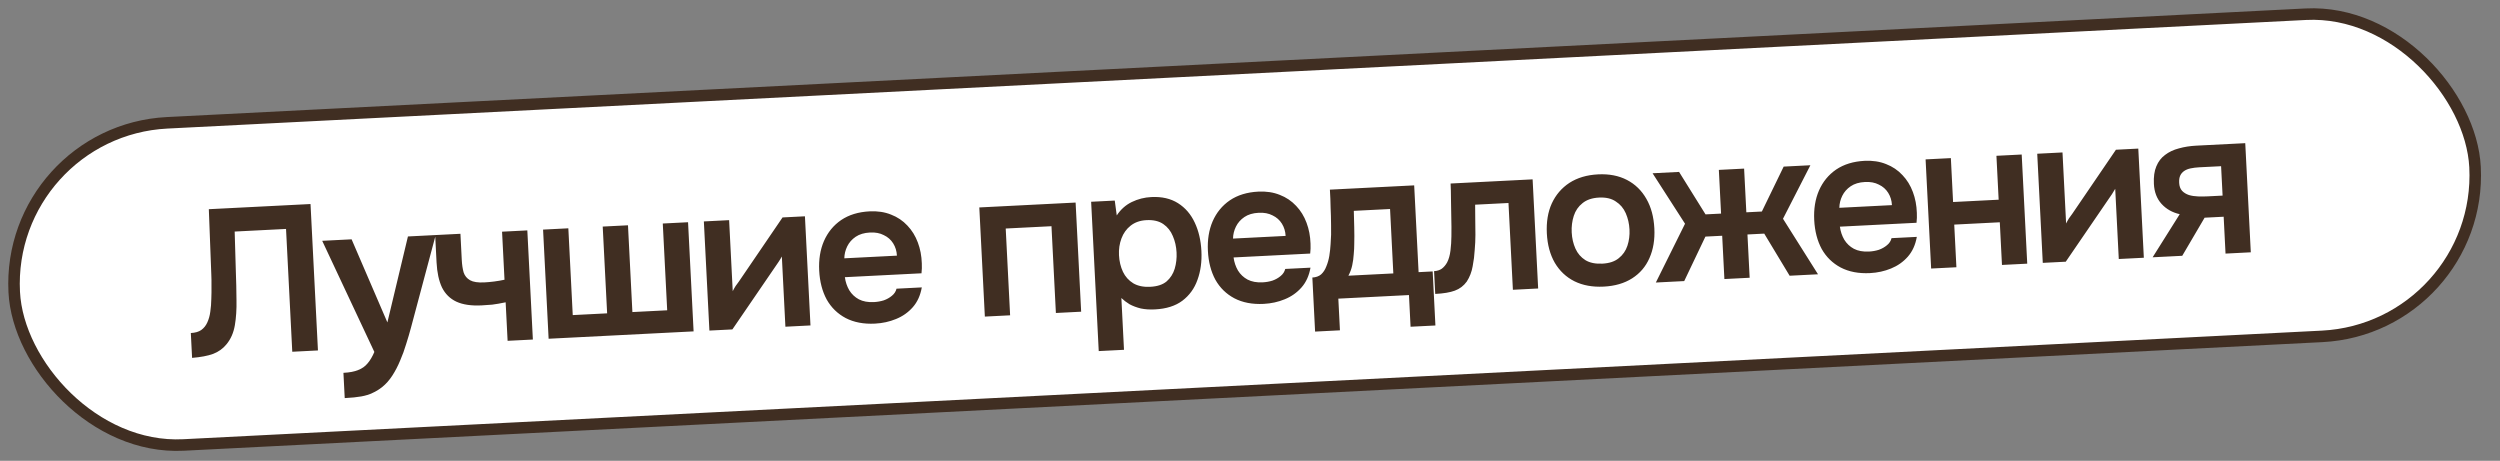
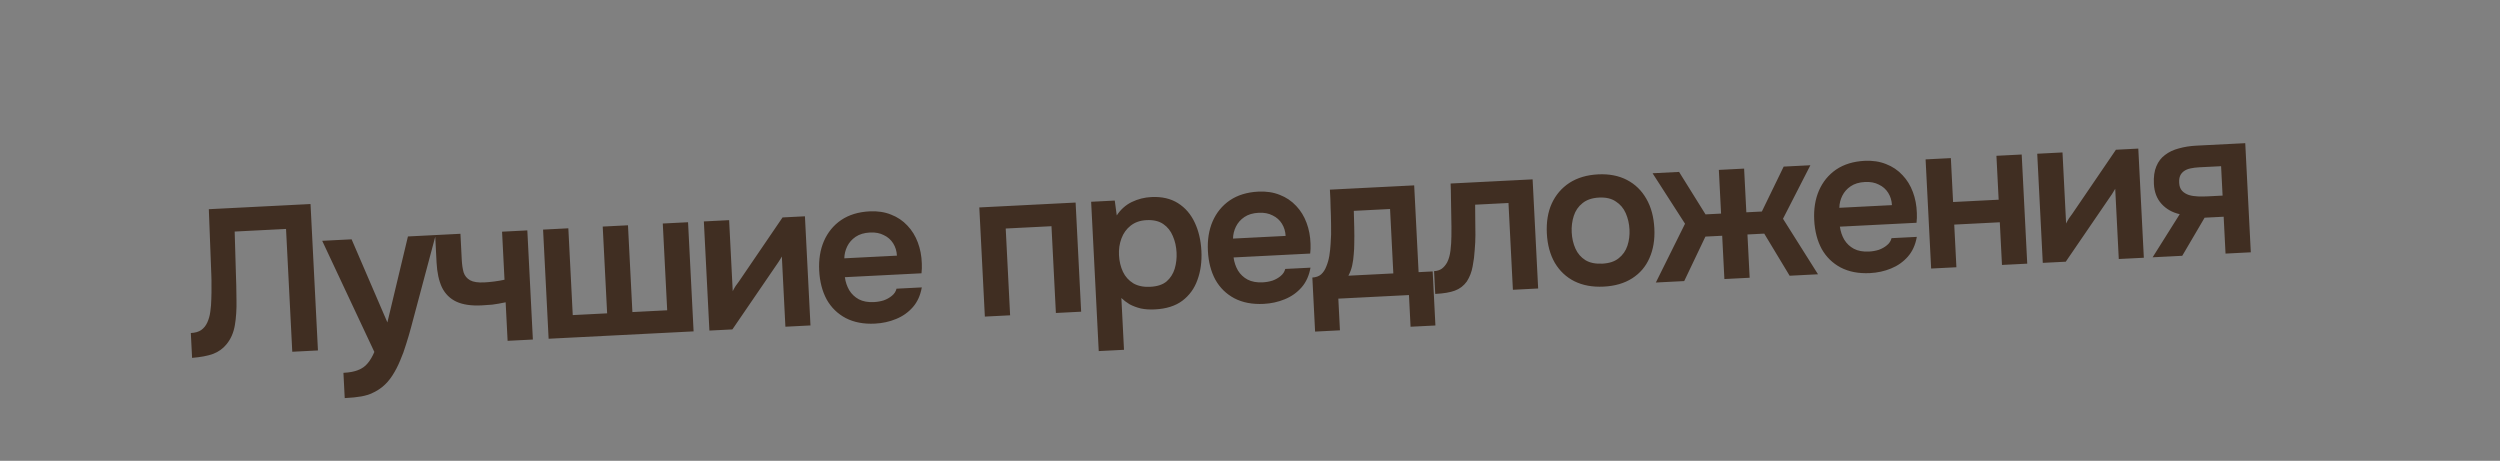
<svg xmlns="http://www.w3.org/2000/svg" width="217" height="40" viewBox="0 0 217 40" fill="none">
  <rect x="0" y="0" width="217" height="40" fill="#808080" stroke="none" />
-   <rect x="0.525" y="11.37" width="213.874" height="28" rx="14" transform="rotate(-2.907 0.525 11.37)" fill="white" stroke="#402E22" />
  <path d="M16.673 31.064L16.564 28.907C16.947 28.887 17.249 28.8 17.469 28.645C17.701 28.477 17.876 28.257 17.995 27.987C18.125 27.704 18.211 27.393 18.254 27.055C18.307 26.692 18.337 26.324 18.342 25.951C18.358 25.566 18.363 25.187 18.356 24.815C18.361 24.442 18.356 24.106 18.341 23.806L18.126 18.158L26.953 17.71L27.598 30.419L25.369 30.532L24.828 19.872L20.37 20.099L20.468 23.464C20.502 24.363 20.522 25.221 20.527 26.038C20.544 26.842 20.497 27.572 20.386 28.226C20.275 28.881 20.033 29.434 19.659 29.885C19.354 30.261 18.965 30.539 18.494 30.719C18.034 30.887 17.427 31.002 16.673 31.064ZM29.922 34.555L29.81 32.362C30.349 32.334 30.778 32.252 31.095 32.116C31.425 31.991 31.698 31.797 31.913 31.534C32.128 31.283 32.322 30.954 32.494 30.549L27.967 20.902L30.519 20.773L33.625 27.986L35.409 20.524L37.818 20.402L35.668 28.459C35.547 28.91 35.408 29.38 35.253 29.868C35.109 30.356 34.935 30.834 34.731 31.301C34.538 31.767 34.314 32.199 34.057 32.596C33.801 32.994 33.506 33.327 33.171 33.597C32.894 33.815 32.614 33.985 32.332 34.108C32.062 34.242 31.737 34.342 31.356 34.41C30.987 34.477 30.509 34.525 29.922 34.555ZM44.06 29.583L43.89 26.24C43.439 26.335 43.045 26.403 42.711 26.444C42.388 26.472 42.089 26.493 41.813 26.507C40.914 26.553 40.182 26.446 39.616 26.186C39.062 25.926 38.645 25.515 38.364 24.952C38.094 24.377 37.938 23.652 37.893 22.777L37.773 20.404L39.966 20.293L40.081 22.558C40.102 22.978 40.157 23.341 40.244 23.649C40.343 23.945 40.529 24.169 40.801 24.324C41.073 24.478 41.485 24.541 42.036 24.513C42.3 24.5 42.587 24.474 42.898 24.434C43.208 24.394 43.506 24.343 43.791 24.28L43.579 20.11L45.772 19.998L46.253 29.472L44.06 29.583ZM47.62 29.403L47.139 19.929L49.332 19.817L49.714 27.35L52.699 27.198L52.316 19.666L54.509 19.555L54.892 27.087L57.912 26.933L57.529 19.401L59.723 19.29L60.204 28.764L47.62 29.403ZM61.576 28.694L61.095 19.22L63.288 19.109L63.601 25.275C63.666 25.139 63.749 24.991 63.849 24.83C63.961 24.668 64.056 24.537 64.135 24.437L67.926 18.873L69.868 18.775L70.349 28.248L68.173 28.359L67.864 22.265C67.776 22.425 67.682 22.581 67.581 22.73C67.492 22.866 67.403 22.997 67.313 23.122L63.571 28.593L61.576 28.694ZM75.954 28.09C74.971 28.14 74.122 27.979 73.406 27.607C72.702 27.234 72.152 26.697 71.756 25.996C71.371 25.283 71.155 24.447 71.106 23.488C71.058 22.529 71.194 21.675 71.517 20.926C71.851 20.164 72.348 19.556 73.01 19.102C73.684 18.647 74.506 18.395 75.477 18.346C76.172 18.31 76.796 18.405 77.348 18.629C77.899 18.841 78.372 19.16 78.766 19.584C79.159 19.997 79.461 20.486 79.67 21.053C79.878 21.607 79.993 22.208 80.013 22.855C80.021 22.999 80.022 23.143 80.017 23.288C80.012 23.42 80.001 23.565 79.986 23.722L73.334 24.06C73.391 24.477 73.519 24.855 73.716 25.194C73.925 25.532 74.203 25.794 74.549 25.981C74.907 26.167 75.344 26.247 75.859 26.221C76.159 26.205 76.444 26.155 76.716 26.069C76.988 25.971 77.221 25.839 77.417 25.673C77.625 25.506 77.759 25.301 77.818 25.058L80.012 24.946C79.891 25.637 79.631 26.209 79.234 26.662C78.836 27.115 78.349 27.458 77.772 27.691C77.207 27.924 76.601 28.057 75.954 28.09ZM73.287 22.422L77.853 22.19C77.833 21.795 77.725 21.44 77.529 21.125C77.332 20.811 77.062 20.572 76.717 20.41C76.384 20.234 75.984 20.158 75.516 20.182C75.013 20.208 74.599 20.331 74.273 20.552C73.948 20.772 73.704 21.049 73.54 21.382C73.377 21.715 73.293 22.061 73.287 22.422ZM85.485 27.48L85.004 18.006L93.363 17.582L93.844 27.055L91.651 27.167L91.268 19.635L87.296 19.836L87.678 27.369L85.485 27.48ZM95.37 30.474L94.711 17.513L96.761 17.409L96.934 18.698C97.28 18.176 97.717 17.787 98.245 17.532C98.773 17.277 99.336 17.134 99.935 17.104C100.846 17.058 101.618 17.235 102.251 17.635C102.884 18.035 103.37 18.6 103.707 19.327C104.044 20.043 104.235 20.863 104.282 21.785C104.329 22.708 104.215 23.543 103.941 24.29C103.678 25.036 103.241 25.641 102.627 26.105C102.025 26.556 101.233 26.806 100.25 26.856C99.795 26.88 99.385 26.852 99.021 26.775C98.656 26.685 98.331 26.563 98.047 26.41C97.774 26.243 97.537 26.063 97.335 25.869L97.563 30.363L95.37 30.474ZM99.844 24.894C100.456 24.863 100.928 24.707 101.262 24.426C101.596 24.133 101.83 23.766 101.964 23.327C102.097 22.876 102.151 22.404 102.126 21.913C102.1 21.398 101.992 20.922 101.801 20.488C101.623 20.052 101.347 19.706 100.974 19.448C100.6 19.191 100.114 19.077 99.514 19.108C98.963 19.136 98.503 19.297 98.133 19.592C97.775 19.875 97.511 20.243 97.342 20.696C97.173 21.149 97.101 21.633 97.128 22.149C97.154 22.676 97.269 23.157 97.471 23.591C97.673 24.013 97.972 24.347 98.369 24.591C98.765 24.823 99.257 24.924 99.844 24.894ZM109.693 26.377C108.71 26.427 107.861 26.266 107.145 25.893C106.442 25.521 105.892 24.984 105.496 24.283C105.111 23.57 104.894 22.734 104.846 21.775C104.797 20.816 104.934 19.962 105.256 19.213C105.59 18.451 106.088 17.843 106.75 17.389C107.423 16.934 108.246 16.682 109.216 16.633C109.912 16.597 110.535 16.692 111.087 16.916C111.639 17.128 112.111 17.447 112.506 17.871C112.899 18.284 113.2 18.773 113.409 19.339C113.617 19.894 113.732 20.494 113.753 21.142C113.76 21.286 113.762 21.43 113.757 21.575C113.752 21.707 113.741 21.852 113.725 22.009L107.073 22.347C107.131 22.764 107.258 23.142 107.455 23.481C107.665 23.819 107.943 24.081 108.288 24.267C108.646 24.453 109.083 24.534 109.598 24.507C109.898 24.492 110.184 24.442 110.456 24.356C110.727 24.258 110.961 24.126 111.157 23.96C111.364 23.793 111.498 23.588 111.558 23.344L113.751 23.233C113.63 23.924 113.371 24.496 112.973 24.949C112.575 25.401 112.088 25.745 111.511 25.978C110.946 26.211 110.34 26.344 109.693 26.377ZM107.026 20.709L111.592 20.477C111.572 20.081 111.464 19.727 111.268 19.412C111.072 19.098 110.801 18.859 110.457 18.696C110.123 18.521 109.723 18.445 109.256 18.469C108.752 18.494 108.338 18.618 108.013 18.838C107.688 19.059 107.443 19.336 107.28 19.669C107.117 20.001 107.032 20.348 107.026 20.709ZM114.15 28.782L113.912 24.09C114.223 24.074 114.477 23.983 114.673 23.817C114.868 23.639 115.019 23.409 115.124 23.127C115.242 22.845 115.329 22.54 115.384 22.213C115.439 21.874 115.476 21.535 115.495 21.198C115.54 20.655 115.554 20.102 115.537 19.538C115.532 18.961 115.519 18.469 115.498 18.062C115.497 17.798 115.489 17.534 115.476 17.27C115.462 16.994 115.448 16.725 115.435 16.461L122.751 16.09L123.134 23.622L124.356 23.56L124.594 28.252L122.437 28.361L122.298 25.611L116.167 25.922L116.307 28.672L114.15 28.782ZM117.04 23.931L120.941 23.733L120.657 18.142L117.511 18.302C117.521 18.746 117.534 19.226 117.548 19.742C117.561 20.246 117.562 20.727 117.549 21.184C117.55 21.448 117.535 21.743 117.504 22.069C117.484 22.395 117.441 22.715 117.372 23.031C117.304 23.347 117.193 23.647 117.04 23.931ZM124.578 25.513L124.478 23.535C124.741 23.522 124.966 23.451 125.152 23.321C125.337 23.18 125.49 22.997 125.611 22.775C125.753 22.503 125.85 22.162 125.901 21.751C125.952 21.34 125.979 20.924 125.982 20.503C125.991 19.962 125.987 19.422 125.972 18.882C125.968 18.329 125.959 17.801 125.945 17.297C125.943 16.78 125.932 16.325 125.912 15.929L133.031 15.568L133.512 25.041L131.319 25.153L130.936 17.62L128.042 17.767C128.05 18.163 128.053 18.584 128.052 19.029C128.062 19.473 128.067 19.923 128.066 20.38C128.065 20.824 128.045 21.258 128.006 21.68C127.982 22.15 127.922 22.628 127.827 23.113C127.743 23.598 127.573 24.039 127.317 24.437C127.048 24.811 126.701 25.075 126.276 25.229C125.863 25.382 125.297 25.477 124.578 25.513ZM139.204 24.878C138.234 24.928 137.385 24.773 136.658 24.413C135.942 24.053 135.374 23.517 134.954 22.805C134.545 22.093 134.316 21.246 134.266 20.263C134.216 19.268 134.358 18.402 134.693 17.664C135.039 16.913 135.55 16.317 136.224 15.874C136.91 15.431 137.739 15.184 138.71 15.135C139.668 15.086 140.506 15.248 141.222 15.62C141.937 15.992 142.5 16.541 142.909 17.265C143.318 17.977 143.547 18.83 143.598 19.825C143.647 20.796 143.505 21.656 143.17 22.406C142.847 23.143 142.348 23.727 141.673 24.158C140.998 24.589 140.175 24.829 139.204 24.878ZM139.085 22.884C139.684 22.854 140.157 22.697 140.503 22.415C140.861 22.133 141.113 21.772 141.259 21.332C141.405 20.892 141.465 20.42 141.44 19.917C141.414 19.413 141.306 18.944 141.116 18.509C140.926 18.074 140.638 17.735 140.253 17.49C139.88 17.232 139.393 17.119 138.794 17.149C138.195 17.18 137.716 17.342 137.359 17.637C137.001 17.919 136.749 18.287 136.604 18.738C136.458 19.19 136.399 19.668 136.424 20.171C136.45 20.687 136.558 21.156 136.748 21.579C136.938 22.002 137.225 22.335 137.61 22.58C137.994 22.813 138.486 22.914 139.085 22.884ZM143.727 24.523L146.261 19.42L143.443 15.039L145.744 14.922L148.04 18.608L149.389 18.54L149.196 14.747L151.389 14.635L151.582 18.428L152.93 18.36L154.823 14.461L157.142 14.343L154.764 18.988L157.803 23.808L155.34 23.933L153.136 20.278L151.679 20.352L151.87 24.109L149.677 24.221L149.486 20.463L148.03 20.537L146.19 24.398L143.727 24.523ZM162.322 23.705C161.339 23.755 160.49 23.593 159.774 23.221C159.07 22.848 158.52 22.312 158.124 21.611C157.74 20.897 157.523 20.061 157.474 19.102C157.426 18.144 157.562 17.29 157.885 16.54C158.219 15.778 158.716 15.171 159.378 14.716C160.052 14.262 160.874 14.01 161.845 13.96C162.54 13.925 163.164 14.02 163.716 14.244C164.267 14.456 164.74 14.774 165.134 15.199C165.528 15.612 165.829 16.101 166.038 16.667C166.246 17.221 166.361 17.822 166.382 18.47C166.389 18.614 166.39 18.758 166.386 18.902C166.38 19.035 166.37 19.18 166.354 19.337L159.702 19.674C159.759 20.092 159.887 20.47 160.084 20.808C160.293 21.146 160.571 21.408 160.917 21.595C161.275 21.781 161.712 21.861 162.227 21.835C162.527 21.82 162.812 21.769 163.084 21.683C163.356 21.585 163.589 21.453 163.785 21.287C163.993 21.121 164.127 20.916 164.186 20.672L166.38 20.561C166.259 21.252 165.999 21.824 165.602 22.276C165.204 22.729 164.717 23.072 164.14 23.306C163.575 23.539 162.969 23.672 162.322 23.705ZM159.655 18.037L164.221 17.805C164.201 17.409 164.093 17.054 163.897 16.74C163.7 16.425 163.43 16.187 163.085 16.024C162.752 15.849 162.352 15.773 161.884 15.797C161.381 15.822 160.967 15.945 160.641 16.166C160.316 16.387 160.072 16.664 159.909 16.996C159.745 17.329 159.661 17.676 159.655 18.037ZM167.623 23.309L167.141 13.835L169.335 13.724L169.528 17.535L173.483 17.334L173.29 13.523L175.483 13.412L175.964 22.886L173.771 22.997L173.583 19.294L169.628 19.495L169.816 23.198L167.623 23.309ZM177.313 22.817L176.832 13.344L179.025 13.232L179.338 19.398C179.403 19.263 179.486 19.114 179.586 18.953C179.698 18.791 179.793 18.66 179.872 18.56L183.663 12.997L185.604 12.898L186.085 22.372L183.91 22.482L183.601 16.388C183.513 16.549 183.418 16.704 183.318 16.853C183.229 16.99 183.139 17.12 183.049 17.245L179.308 22.716L177.313 22.817ZM186.848 22.333L189.2 18.591C188.555 18.444 188.03 18.146 187.622 17.698C187.215 17.25 186.993 16.672 186.958 15.965C186.927 15.354 186.997 14.846 187.169 14.441C187.34 14.024 187.593 13.692 187.929 13.447C188.264 13.19 188.663 13.001 189.126 12.881C189.588 12.75 190.094 12.67 190.646 12.642L194.888 12.427L195.369 21.9L193.176 22.012L193.014 18.812L191.36 18.896L189.419 22.203L186.848 22.333ZM191.644 17.043L192.921 16.978L192.791 14.426L190.903 14.521C190.628 14.535 190.377 14.566 190.151 14.614C189.925 14.661 189.737 14.737 189.586 14.841C189.435 14.944 189.322 15.076 189.246 15.236C189.17 15.396 189.138 15.608 189.152 15.872C189.166 16.16 189.25 16.39 189.403 16.562C189.555 16.723 189.754 16.845 189.998 16.928C190.242 17 190.509 17.041 190.798 17.05C191.086 17.059 191.369 17.057 191.644 17.043Z" fill="#402E22" />
</svg>